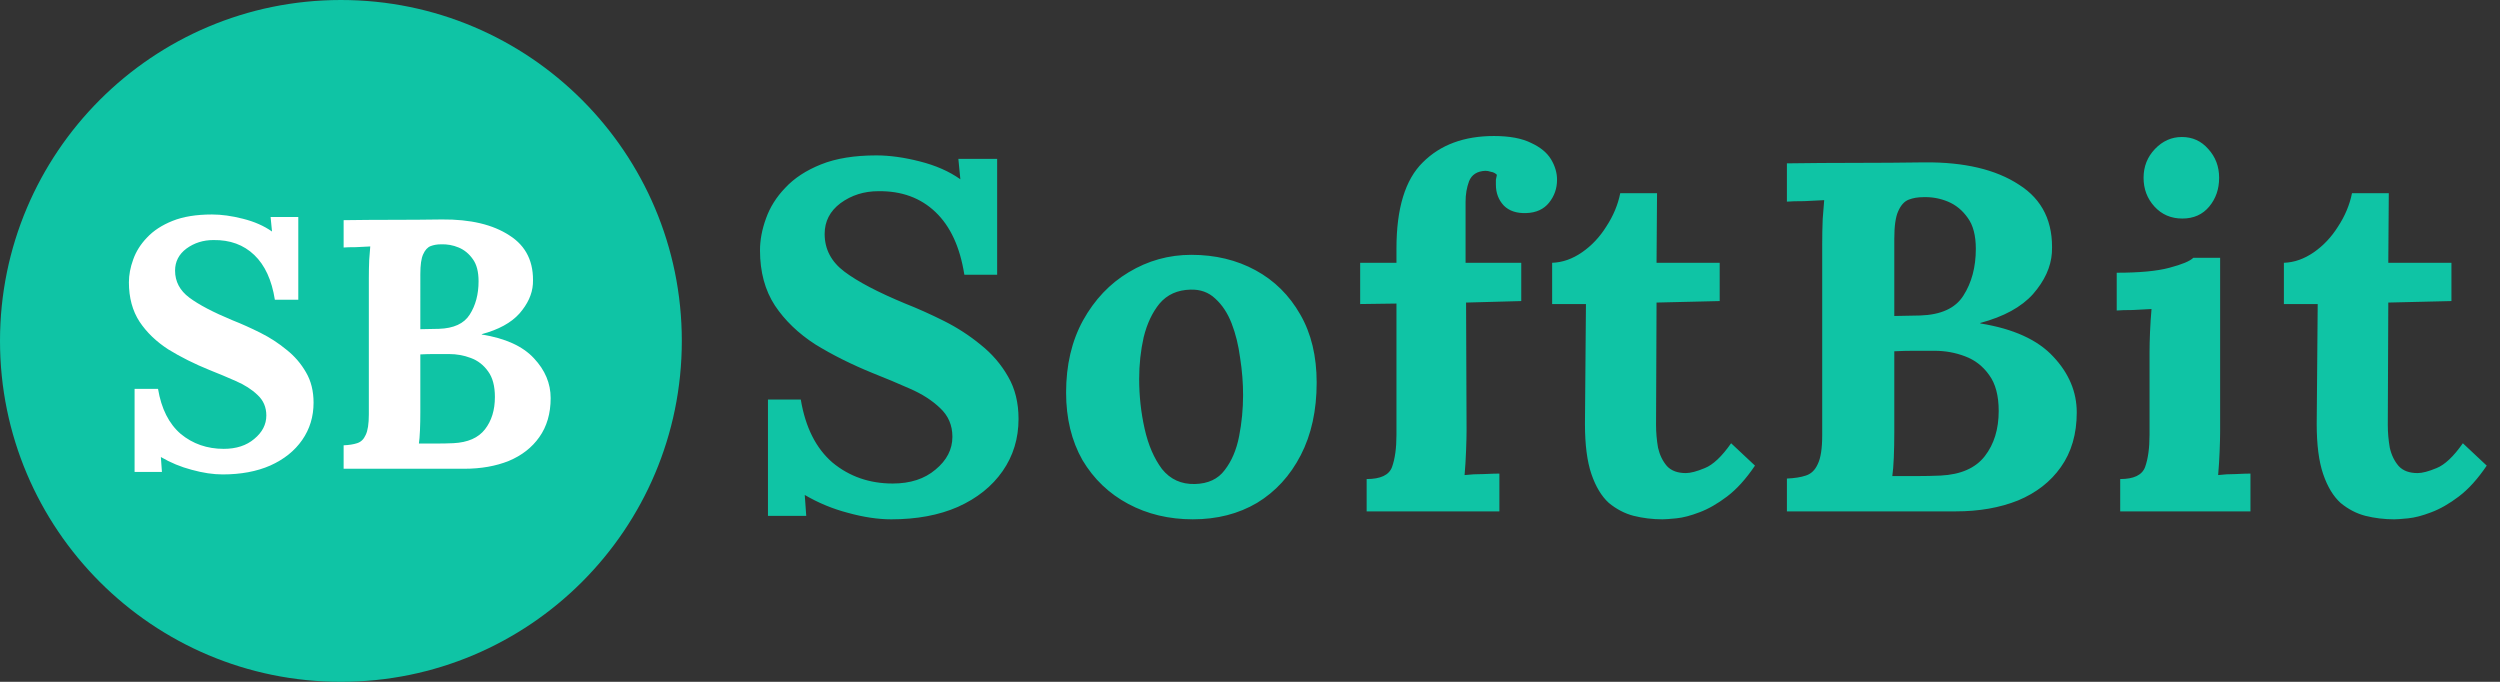
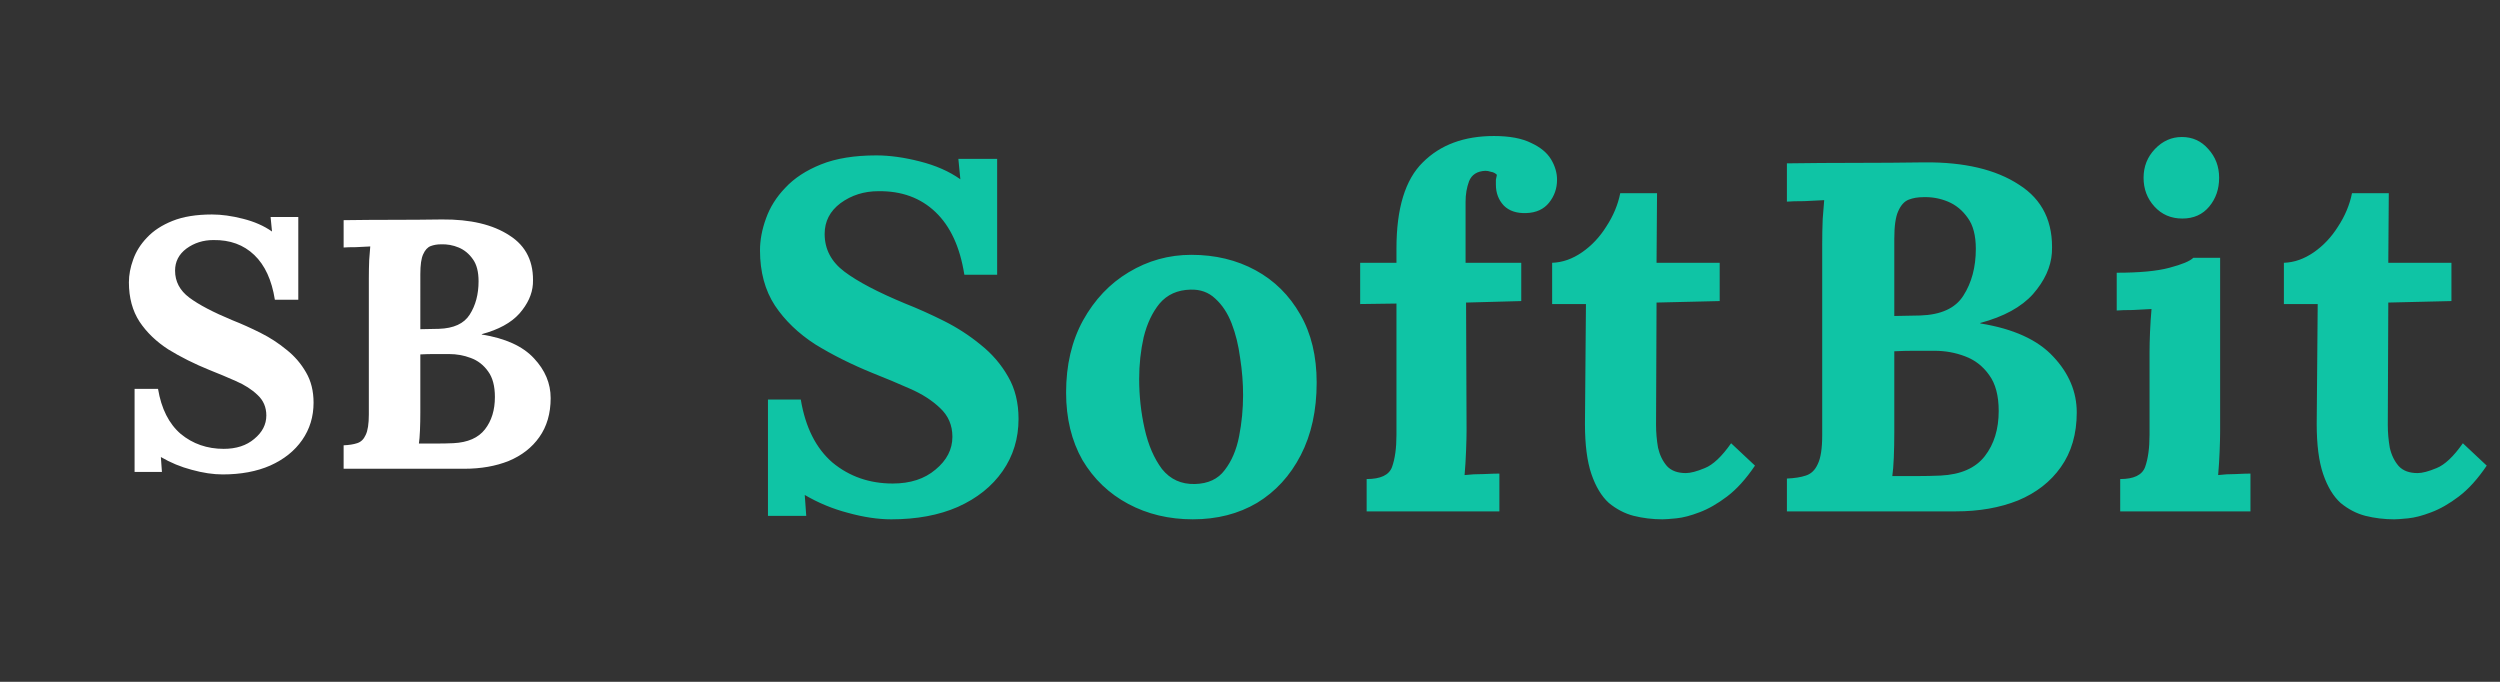
<svg xmlns="http://www.w3.org/2000/svg" fill="none" height="48" viewBox="0 0 176 48" width="176">
  <rect x="0" y="0" width="176" height="48" fill="#333333" stroke="none" />
-   <circle cx="24" cy="24" fill="#0fc4a5" r="24" />
  <path d="m19.35 21.1c-.217-1.383-.7-2.433-1.45-3.15s-1.708-1.067-2.875-1.05c-.717 0-1.35.2-1.9.6-.533.4-.8.917-.8 1.55 0 .767.333 1.4 1 1.9s1.683 1.033 3.05 1.6c.633.25 1.283.542 1.95.875s1.283.733 1.85 1.2c.567.45 1.025.983 1.375 1.6.35.6.525 1.308.525 2.125 0 .983-.267 1.858-.8 2.625s-1.283 1.367-2.25 1.8c-.95.417-2.067.625-3.35.625-.667 0-1.392-.108-2.175-.325-.767-.2-1.492-.5-2.175-.9l.075 1.05h-1.925v-5.85h1.65c.233 1.4.767 2.458 1.6 3.175.85.7 1.858 1.05 3.025 1.05.883 0 1.6-.233 2.15-.7.567-.467.85-1.017.85-1.65 0-.583-.208-1.067-.625-1.45-.4-.383-.908-.708-1.525-.975-.6-.267-1.217-.525-1.85-.775-1.067-.433-2.033-.917-2.9-1.45-.85-.55-1.525-1.2-2.025-1.95-.5-.767-.75-1.692-.75-2.775 0-.517.1-1.05.3-1.6.2-.567.525-1.083.975-1.55.45-.483 1.05-.875 1.8-1.175s1.675-.45 2.775-.45c.667 0 1.392.1 2.175.3.8.2 1.483.5 2.05.9l-.1-1.025h1.95v5.825zm4.841 11.9v-1.65c.383-.017.7-.067.95-.15.267-.083.467-.275.6-.575.15-.3.225-.783.225-1.45v-9.575c0-.45.008-.883.025-1.3.033-.417.058-.733.075-.95-.267.017-.6.033-1 .05-.4 0-.692.008-.875.025v-1.925c1.15-.017 2.3-.025 3.45-.025 1.167 0 2.325-.008 3.475-.025 2-.017 3.583.358 4.75 1.125 1.183.75 1.733 1.892 1.65 3.425-.05.717-.367 1.408-.95 2.075-.583.65-1.467 1.133-2.65 1.45v.025c1.667.267 2.892.825 3.675 1.675.783.833 1.175 1.767 1.175 2.8 0 1.083-.267 2-.8 2.75-.517.733-1.233 1.292-2.15 1.675-.917.367-1.958.55-3.125.55zm5.4-9.825 1.3-.025c1.05-.033 1.775-.367 2.175-1 .417-.65.625-1.433.625-2.35 0-.667-.133-1.183-.4-1.55-.267-.383-.6-.658-1-.825s-.817-.242-1.25-.225c-.267 0-.508.042-.725.125s-.392.275-.525.575c-.133.283-.2.75-.2 1.4zm-.1 8.05h1.25c.4 0 .792-.008 1.175-.025 1.017-.05 1.758-.375 2.225-.975s.7-1.358.7-2.275c0-.767-.158-1.367-.475-1.8-.317-.45-.725-.767-1.225-.95-.483-.183-.992-.275-1.525-.275-.417 0-.775 0-1.075 0s-.617.008-.95.025v4.075c0 .45-.008.875-.025 1.275s-.042.708-.075.925z" fill="#fff" />
  <path d="m67.89 19.34c-.303-1.937-.98-3.407-2.03-4.41s-2.392-1.493-4.025-1.47c-1.003 0-1.89.28-2.66.84-.747.56-1.12 1.283-1.12 2.17 0 1.073.467 1.96 1.4 2.66s2.357 1.447 4.27 2.24c.887.35 1.797.758 2.73 1.225s1.797 1.027 2.59 1.68c.793.63 1.435 1.377 1.925 2.24.49.84.735 1.832.735 2.975 0 1.377-.373 2.602-1.12 3.675s-1.797 1.913-3.15 2.52c-1.33.583-2.893.875-4.69.875-.933 0-1.948-.152-3.045-.455-1.073-.28-2.088-.7-3.045-1.26l.105 1.47h-2.695v-8.19h2.31c.327 1.96 1.073 3.442 2.24 4.445 1.19.98 2.602 1.47 4.235 1.47 1.237 0 2.24-.327 3.01-.98.793-.653 1.19-1.423 1.19-2.31 0-.817-.292-1.493-.875-2.03-.56-.537-1.272-.992-2.135-1.365-.84-.373-1.703-.735-2.59-1.085-1.493-.607-2.847-1.283-4.06-2.03-1.19-.77-2.135-1.68-2.835-2.73-.7-1.073-1.05-2.368-1.05-3.885 0-.723.14-1.47.42-2.24.28-.793.735-1.517 1.365-2.17.63-.677 1.47-1.225 2.52-1.645s2.345-.63 3.885-.63c.933 0 1.948.14 3.045.42 1.12.28 2.077.7 2.87 1.26l-.14-1.435h2.73v8.155zm16.088 17.22c-1.68 0-3.197-.362-4.55-1.085-1.353-.723-2.427-1.75-3.22-3.08-.77-1.353-1.155-2.94-1.155-4.76 0-1.937.397-3.628 1.19-5.075.817-1.47 1.89-2.602 3.22-3.395 1.353-.817 2.823-1.225 4.41-1.225 1.68 0 3.185.362 4.515 1.085s2.38 1.762 3.15 3.115c.77 1.33 1.155 2.928 1.155 4.795 0 1.96-.373 3.663-1.12 5.11-.747 1.447-1.773 2.567-3.08 3.36-1.307.77-2.812 1.155-4.515 1.155zm.14-2.485c.933-.023 1.633-.35 2.1-.98.49-.63.828-1.423 1.015-2.38.187-.957.28-1.925.28-2.905 0-.863-.07-1.738-.21-2.625-.117-.887-.315-1.692-.595-2.415s-.665-1.307-1.155-1.75c-.467-.443-1.05-.653-1.75-.63-.91.023-1.633.35-2.17.98-.513.63-.887 1.423-1.12 2.38-.21.933-.315 1.913-.315 2.94 0 1.19.128 2.357.385 3.5.257 1.143.665 2.088 1.225 2.835.583.723 1.353 1.073 2.31 1.05zm14.193-16.59c0-2.823.618-4.842 1.855-6.055 1.237-1.237 2.905-1.855 5.005-1.855 1.097 0 1.972.163 2.625.49.654.303 1.12.688 1.4 1.155s.42.945.42 1.435c0 .607-.186 1.143-.56 1.61-.373.467-.91.712-1.61.735-.676.023-1.201-.152-1.575-.525-.373-.397-.56-.887-.56-1.47 0-.117 0-.233 0-.35.024-.117.047-.233.07-.35-.116-.117-.256-.187-.42-.21-.14-.047-.268-.07-.385-.07-.583.023-.968.268-1.155.735-.163.443-.245.922-.245 1.435v4.305h3.92v2.695l-3.885.105.035 8.995c0 .327-.011.805-.035 1.435-.023.607-.058 1.178-.105 1.715.397-.047.84-.07 1.33-.07.514-.023.887-.035 1.12-.035v2.66h-9.345v-2.275c.98 0 1.575-.28 1.785-.84.21-.583.315-1.342.315-2.275v-9.24l-2.555.035v-2.905h2.555zm18.73 19.075c-.7 0-1.376-.082-2.03-.245-.63-.163-1.213-.467-1.75-.91-.513-.467-.921-1.143-1.225-2.03-.303-.887-.455-2.065-.455-3.535l.07-8.435h-2.38v-2.905c.724-.023 1.424-.268 2.1-.735.677-.467 1.249-1.073 1.715-1.82.49-.747.817-1.528.98-2.345h2.59l-.035 4.9h4.445v2.695l-4.445.105-.035 8.61c0 .537.047 1.073.14 1.61.117.513.327.945.63 1.295.304.327.747.49 1.33.49.327 0 .77-.117 1.33-.35.584-.233 1.202-.817 1.855-1.75l1.68 1.575c-.63.933-1.283 1.657-1.96 2.17-.676.513-1.33.887-1.96 1.12-.606.233-1.143.373-1.61.42-.466.047-.793.07-.98.07zm8.757-.56v-2.31c.536-.023.98-.093 1.33-.21.373-.117.653-.385.84-.805.21-.42.315-1.097.315-2.03v-13.405c0-.63.011-1.237.035-1.82.046-.583.081-1.027.105-1.33-.374.023-.84.047-1.4.07-.56 0-.969.012-1.225.035v-2.695c1.61-.023 3.22-.035 4.83-.035 1.633 0 3.255-.012 4.865-.035 2.8-.023 5.016.502 6.65 1.575 1.656 1.05 2.426 2.648 2.31 4.795-.07 1.003-.514 1.972-1.33 2.905-.817.91-2.054 1.587-3.71 2.03v.035c2.333.373 4.048 1.155 5.145 2.345 1.096 1.167 1.645 2.473 1.645 3.92 0 1.517-.374 2.8-1.12 3.85-.724 1.027-1.727 1.808-3.01 2.345-1.284.513-2.742.77-4.375.77zm7.56-13.755 1.82-.035c1.47-.047 2.485-.513 3.045-1.4.583-.91.875-2.007.875-3.29 0-.933-.187-1.657-.56-2.17-.374-.537-.84-.922-1.4-1.155s-1.144-.338-1.75-.315c-.374 0-.712.058-1.015.175-.304.117-.549.385-.735.805-.187.397-.28 1.05-.28 1.96zm-.14 11.27h1.75c.56 0 1.108-.012 1.645-.035 1.423-.07 2.461-.525 3.115-1.365.653-.84.98-1.902.98-3.185 0-1.073-.222-1.913-.665-2.52-.444-.63-1.015-1.073-1.715-1.33-.677-.257-1.389-.385-2.135-.385-.584 0-1.085 0-1.505 0s-.864.012-1.33.035v5.705c0 .63-.012 1.225-.035 1.785-.024.56-.059.992-.105 1.295zm16.044.21c.957 0 1.54-.28 1.75-.84.21-.583.315-1.342.315-2.275v-5.81c0-.42.012-.898.035-1.435.024-.56.059-1.097.105-1.61-.373.023-.816.047-1.33.07-.49 0-.863.012-1.12.035v-2.66c1.61 0 2.847-.117 3.71-.35.887-.233 1.447-.467 1.68-.7h1.89v12.215c0 .327-.011.793-.035 1.4-.023.583-.058 1.143-.105 1.68.374-.047.782-.07 1.225-.07.467-.023.817-.035 1.05-.035v2.66h-9.17zm4.375-18.34c-.793 0-1.446-.28-1.96-.84-.513-.56-.77-1.237-.77-2.03s.269-1.47.805-2.03c.537-.56 1.167-.84 1.89-.84.747 0 1.365.28 1.855.84.514.56.77 1.237.77 2.03s-.233 1.47-.7 2.03c-.466.56-1.096.84-1.89.84zm14.919 21.175c-.7 0-1.377-.082-2.03-.245-.63-.163-1.214-.467-1.75-.91-.514-.467-.922-1.143-1.225-2.03-.304-.887-.455-2.065-.455-3.535l.07-8.435h-2.38v-2.905c.723-.023 1.423-.268 2.1-.735.676-.467 1.248-1.073 1.715-1.82.49-.747.816-1.528.98-2.345h2.59l-.035 4.9h4.445v2.695l-4.445.105-.035 8.61c0 .537.046 1.073.14 1.61.116.513.326.945.63 1.295.303.327.746.49 1.33.49.326 0 .77-.117 1.33-.35.583-.233 1.201-.817 1.855-1.75l1.68 1.575c-.63.933-1.284 1.657-1.96 2.17-.677.513-1.33.887-1.96 1.12-.607.233-1.144.373-1.61.42-.467.047-.794.07-.98.07z" fill="#0fc4a5" />
</svg>